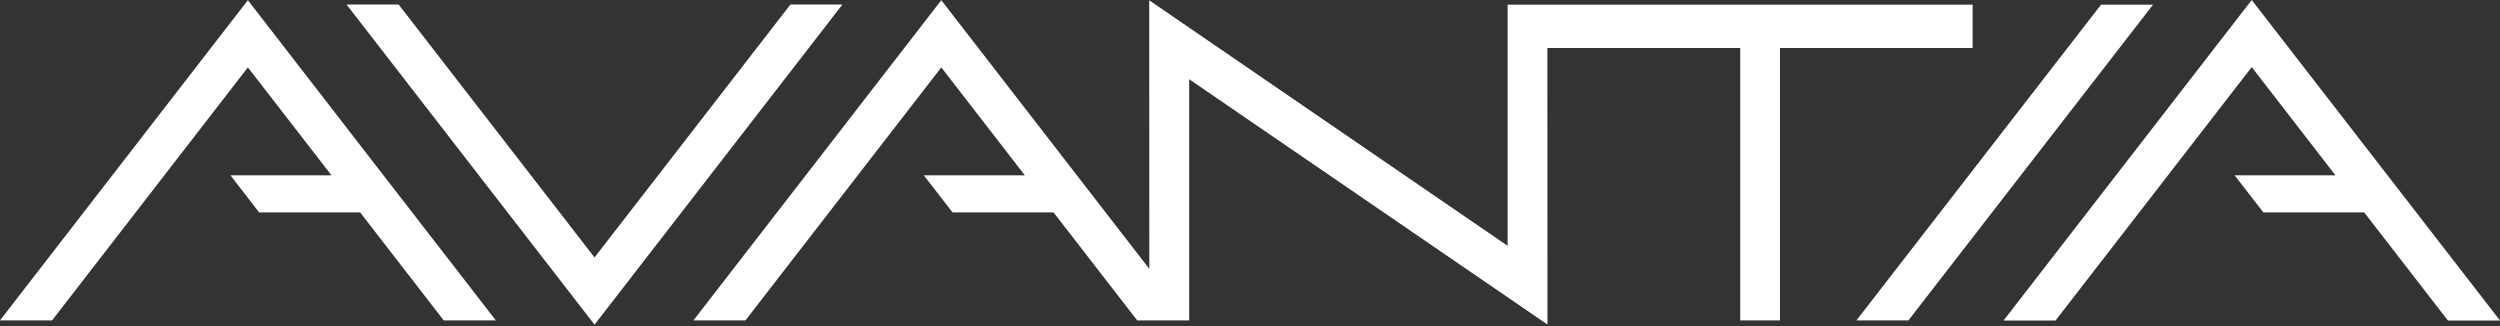
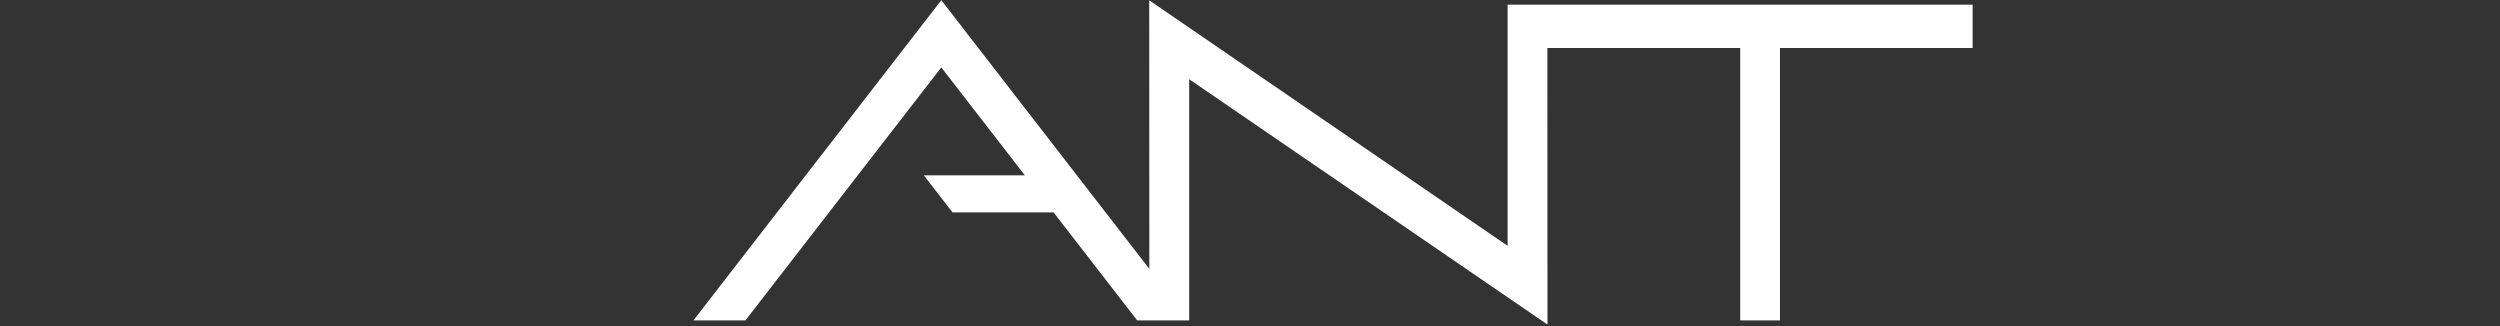
<svg xmlns="http://www.w3.org/2000/svg" width="230" height="30" viewBox="0 0 230 30" fill="none">
  <rect x="0" y="0" width="230" height="30" fill="#333333" stroke="none" />
  <path d="M181.481 0.428H138.702V22.617L105.729 0.028L105.738 24.736L86.6 0.019L63.796 29.477H68.579L86.6 6.2L94.285 16.128H84.99L87.633 19.54H96.927L104.622 29.477H109.404V7.288L142.367 29.858L142.358 4.416H160.1V29.477H163.757V4.416H181.481V0.428Z" fill="white" />
-   <path d="M230 29.487L207.159 0L184.327 29.487H189.109L207.159 6.172L214.862 16.128H205.586L208.229 19.54H217.505L225.208 29.487H230Z" fill="white" />
-   <path d="M72.719 0.418L54.697 23.686L36.676 0.418H31.884L54.697 29.868L77.501 0.418H72.719Z" fill="white" />
-   <path d="M0 29.477H4.791L22.804 6.2L30.498 16.128H21.203L23.836 19.54H33.131L40.825 29.477H45.617L22.804 0.019L0 29.477Z" fill="white" />
-   <path d="M193.296 0.428L170.791 29.477H175.573L198.079 0.428H193.296Z" fill="white" />
</svg>